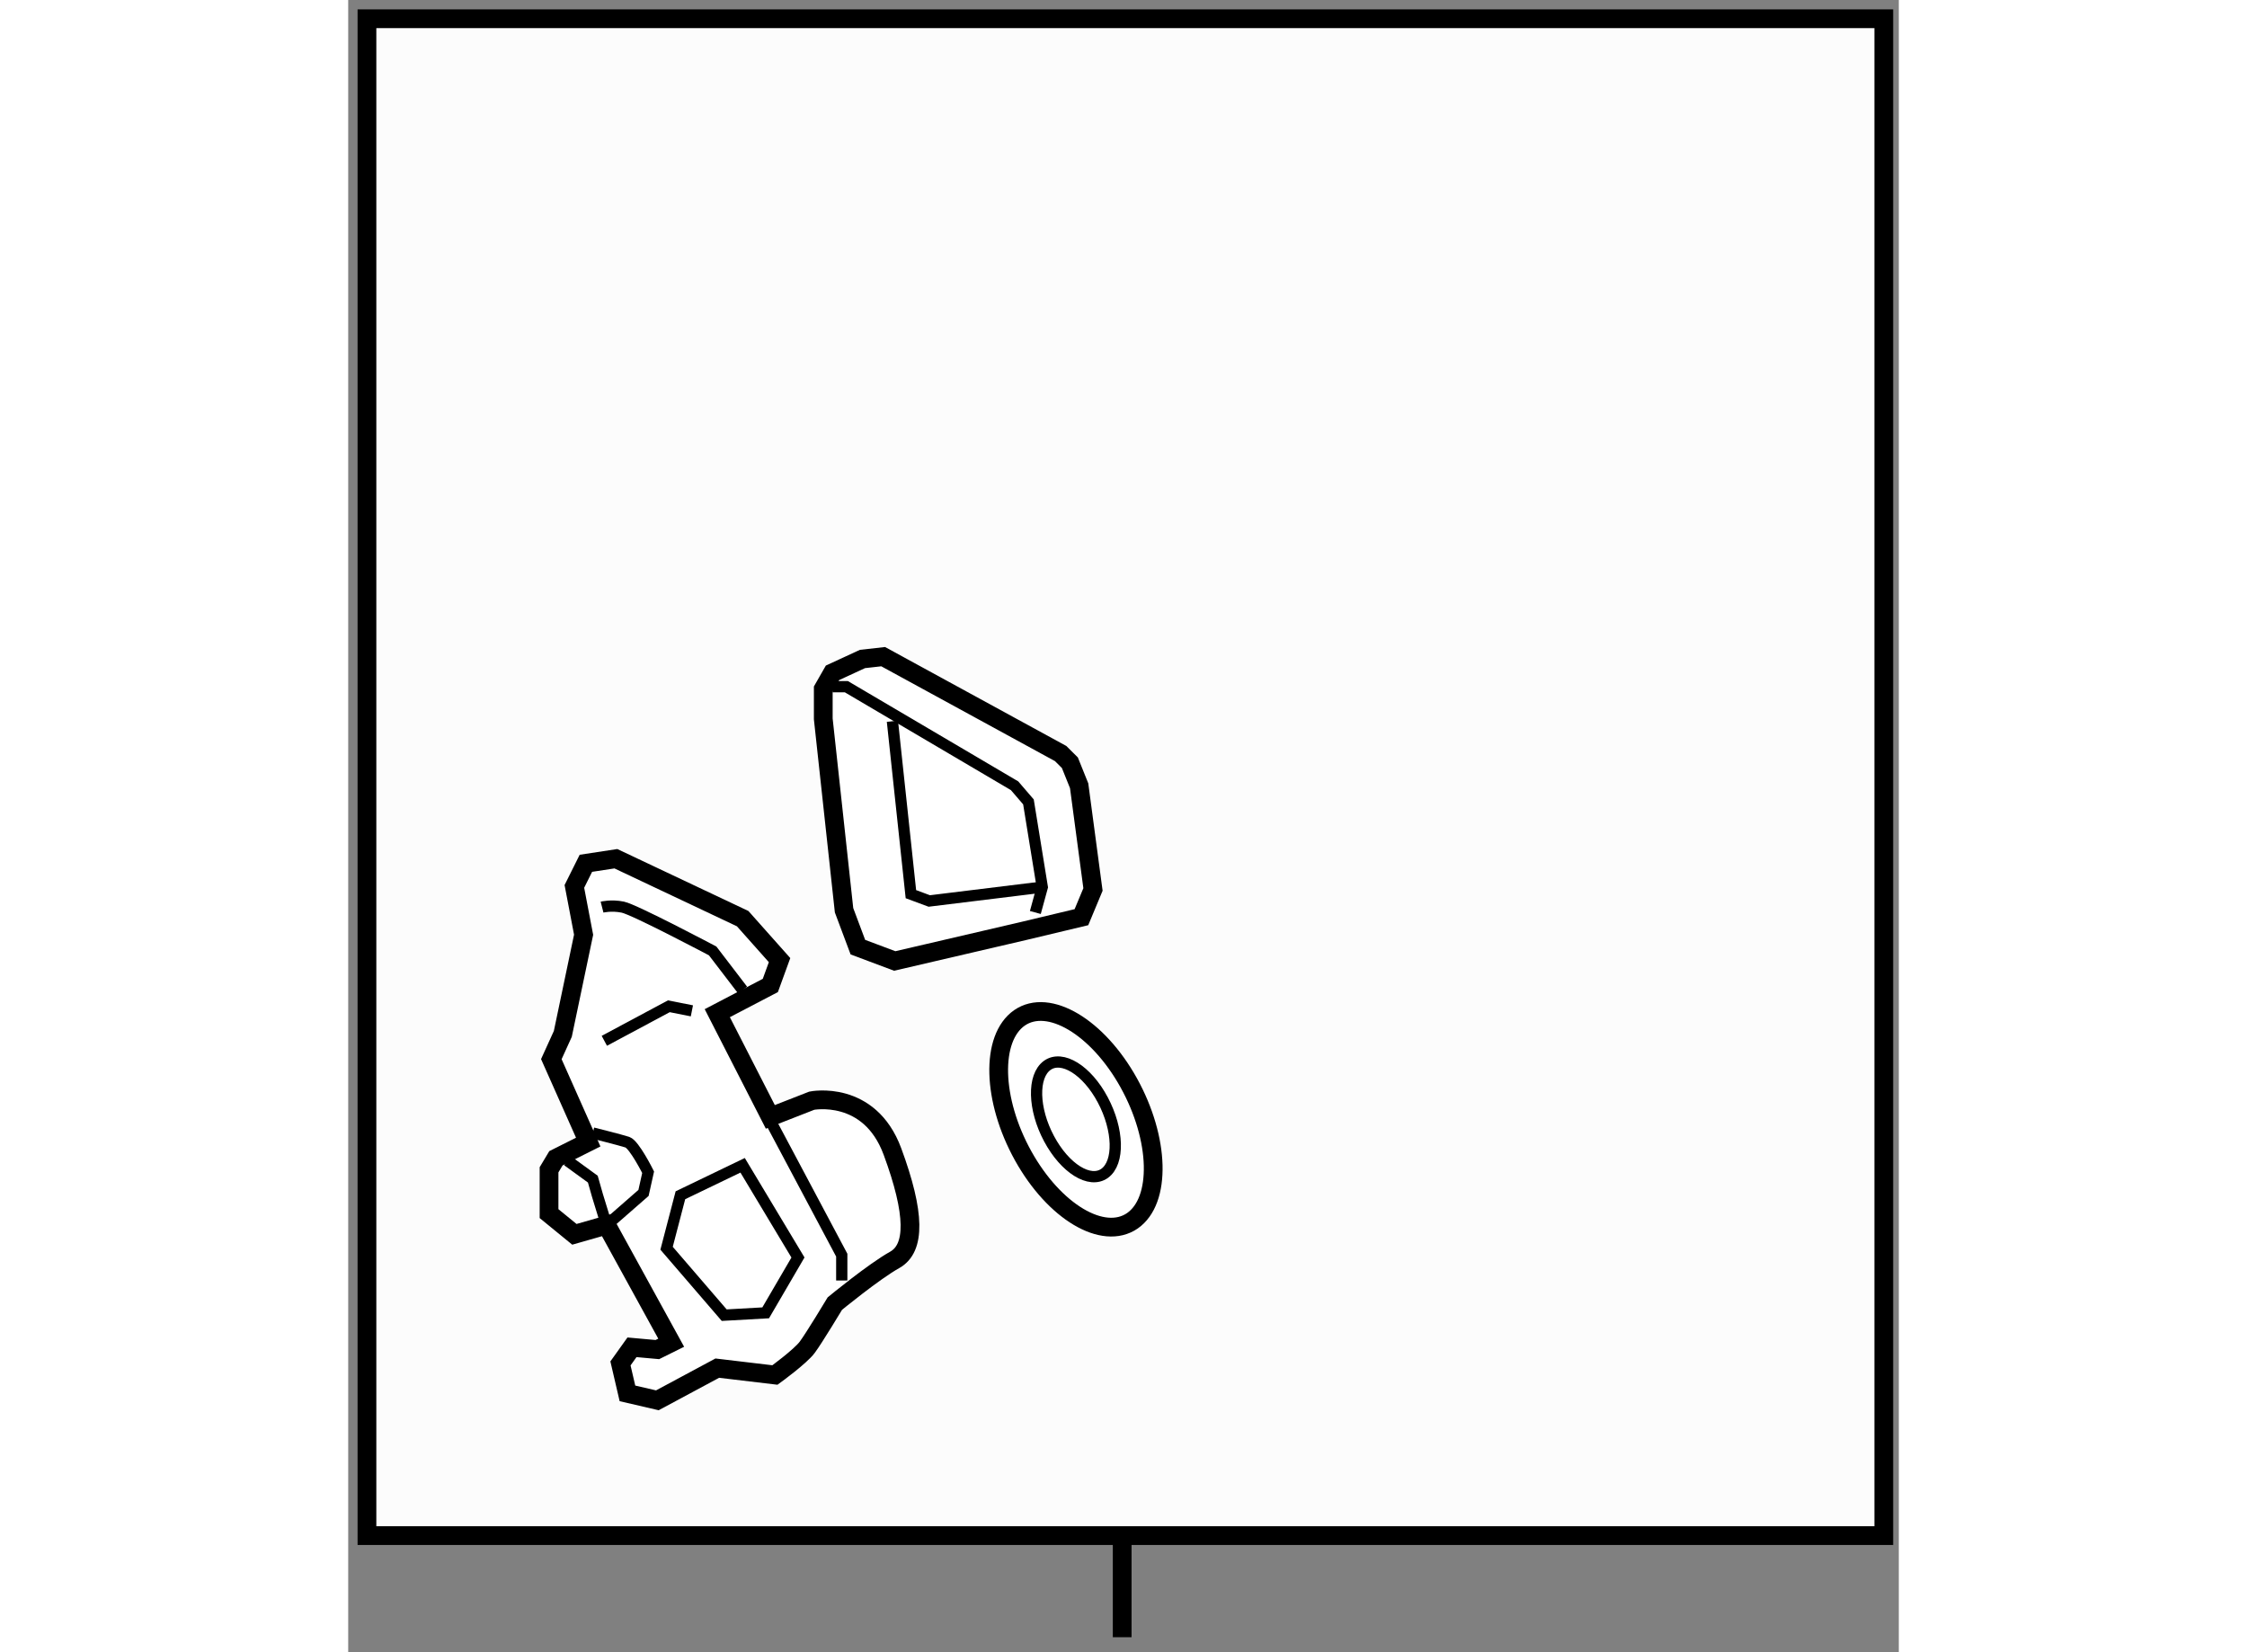
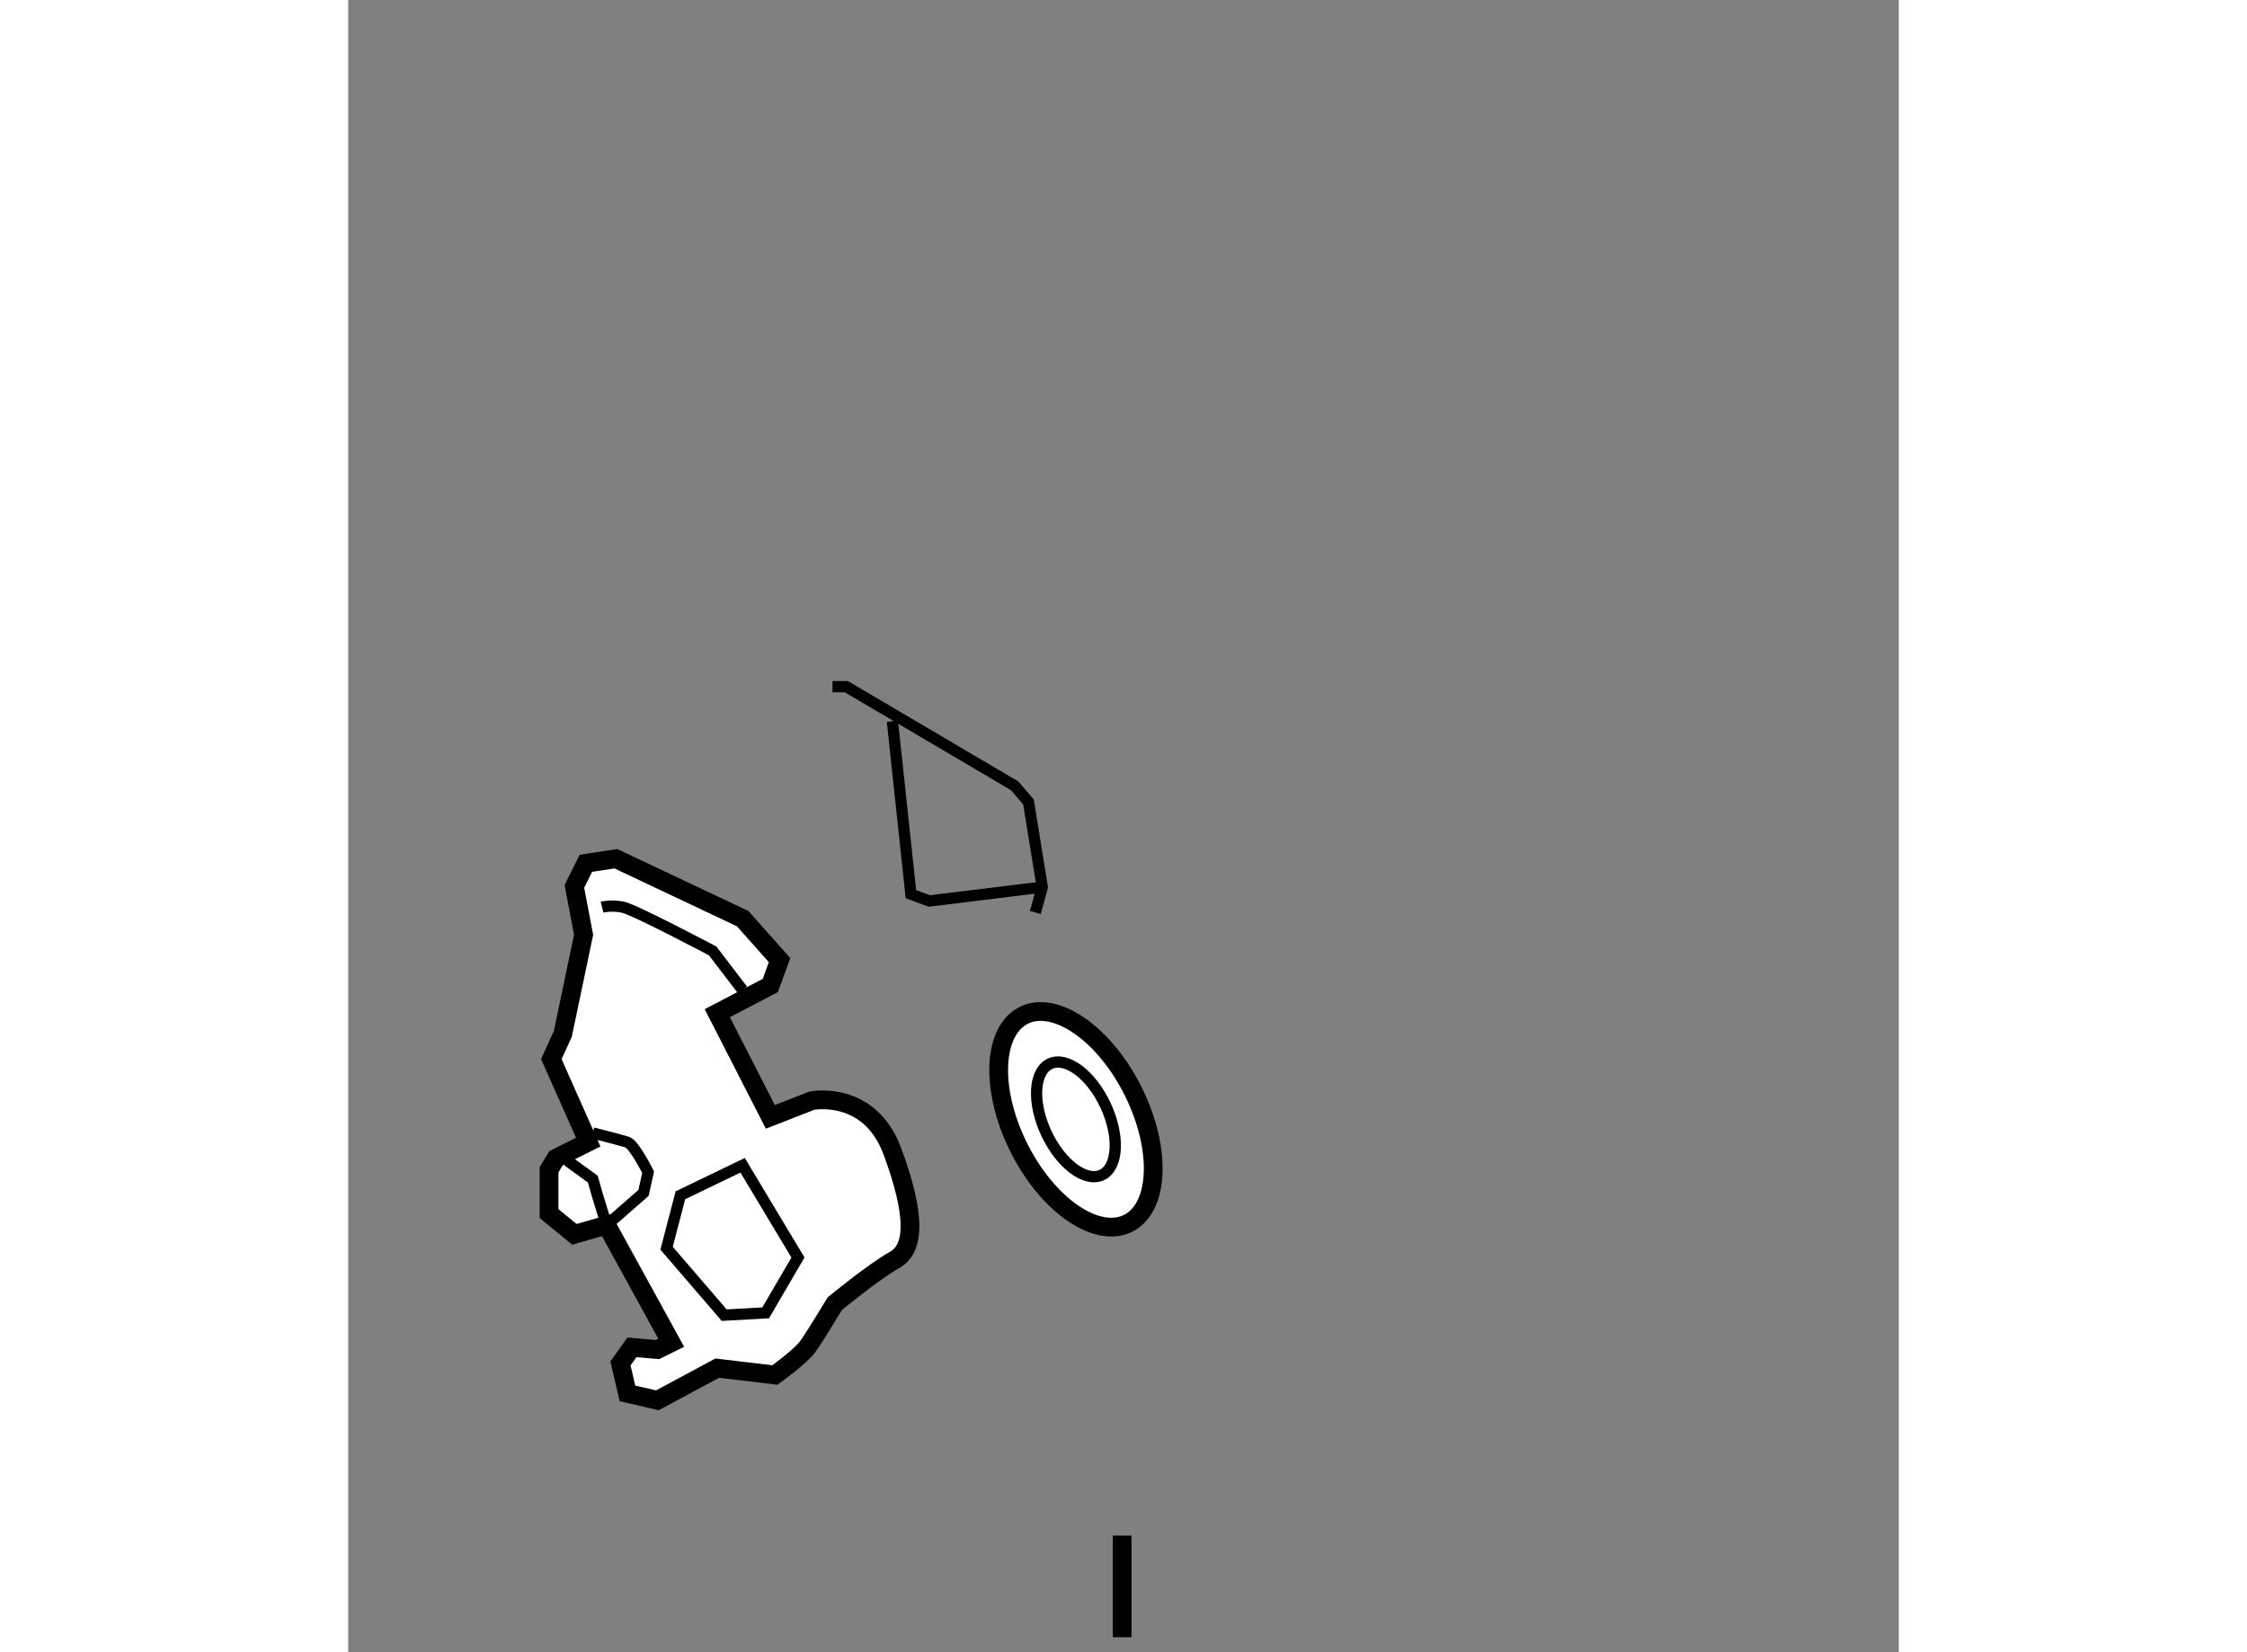
<svg xmlns="http://www.w3.org/2000/svg" version="1.1" x="0px" y="0px" width="244.8px" height="180px" viewBox="8.608 72.836 41.354 44.064" enable-background="new 0 0 244.8 180" xml:space="preserve">
  <rect x="8.608" y="72.836" width="41.354" height="44.064" fill="#808080" stroke="none" />
  <g>
-     <rect x="9.108" y="73.336" fill="#FCFCFC" stroke="#000000" stroke-width="0.5" width="40.454" height="40.454" />
    <line fill="none" stroke="#000000" stroke-width="0.5" x1="29.25" y1="113.79" x2="29.25" y2="116.5" />
  </g>
  <g>
    <path fill="#FFFFFF" stroke="#000000" stroke-width="0.5" d="M14.332,100.409l0.554-2.644l-0.246-1.289l0.307-0.616l0.8-0.122     l3.381,1.598l0.984,1.106l-0.246,0.676l-1.415,0.739l1.415,2.766l1.106-0.432c0,0,1.535-0.307,2.15,1.354     c0.614,1.66,0.614,2.581,0.062,2.891c-0.553,0.307-1.597,1.166-1.597,1.166s-0.554,0.921-0.739,1.168     c-0.184,0.247-0.859,0.737-0.859,0.737l-1.538-0.183l-1.598,0.858l-0.798-0.185l-0.186-0.799l0.307-0.43l0.677,0.061l0.369-0.183     l-1.723-3.136l-0.859,0.245l-0.676-0.552v-0.739v-0.43l0.184-0.307l0.861-0.432l-0.984-2.212L14.332,100.409z" />
    <path fill="none" stroke="#000000" stroke-width="0.3" d="M15.378,97.029c0,0,0.245-0.063,0.553,0     c0.308,0.062,2.397,1.168,2.397,1.168l0.799,1.044" />
-     <polyline fill="none" stroke="#000000" stroke-width="0.3" points="19.68,102.379 21.771,106.311 21.771,106.987   " />
-     <polyline fill="none" stroke="#000000" stroke-width="0.3" points="15.439,100.594 17.16,99.673 17.774,99.795   " />
    <path fill="none" stroke="#000000" stroke-width="0.3" d="M14.456,103.792l0.676,0.491l0.122,0.43l0.245,0.799l0.985-0.861     l0.123-0.552c0,0-0.369-0.738-0.553-0.801c-0.186-0.061-0.923-0.245-0.923-0.245" />
    <polygon fill="none" stroke="#000000" stroke-width="0.3" points="17.468,104.713 19.127,103.914 20.603,106.373 19.742,107.849      18.636,107.911 17.099,106.126   " />
  </g>
  <g>
    <path fill="#FFFFFF" stroke="#000000" stroke-width="0.5" d="M29.425,101.715c0.829,1.494,0.875,3.137,0.097,3.679     c-0.777,0.535-2.081-0.238-2.913-1.732c-0.83-1.494-0.875-3.138-0.098-3.68C27.288,99.446,28.595,100.221,29.425,101.715z" />
    <path fill="none" stroke="#000000" stroke-width="0.3" d="M28.733,102.171c0.423,0.795,0.447,1.668,0.05,1.957     c-0.396,0.284-1.06-0.129-1.484-0.924c-0.423-0.792-0.446-1.666-0.049-1.954C27.646,100.965,28.312,101.376,28.733,102.171z" />
  </g>
  <g>
-     <polygon fill="#FFFFFF" stroke="#000000" stroke-width="0.5" points="21.278,92.009 21.832,97.112 22.201,98.096 23.184,98.465      26.626,97.664 28.163,97.297 28.471,96.558 28.102,93.792 27.855,93.178 27.609,92.933 22.876,90.349 22.323,90.411 21.524,90.78      21.278,91.21   " />
    <polyline fill="none" stroke="#000000" stroke-width="0.3" points="21.524,91.15 21.894,91.15 26.38,93.792 26.75,94.222      27.119,96.495 26.934,97.172   " />
    <polyline fill="none" stroke="#000000" stroke-width="0.3" points="23.122,92.071 23.615,96.683 24.105,96.865 27.119,96.495        " />
  </g>
</svg>